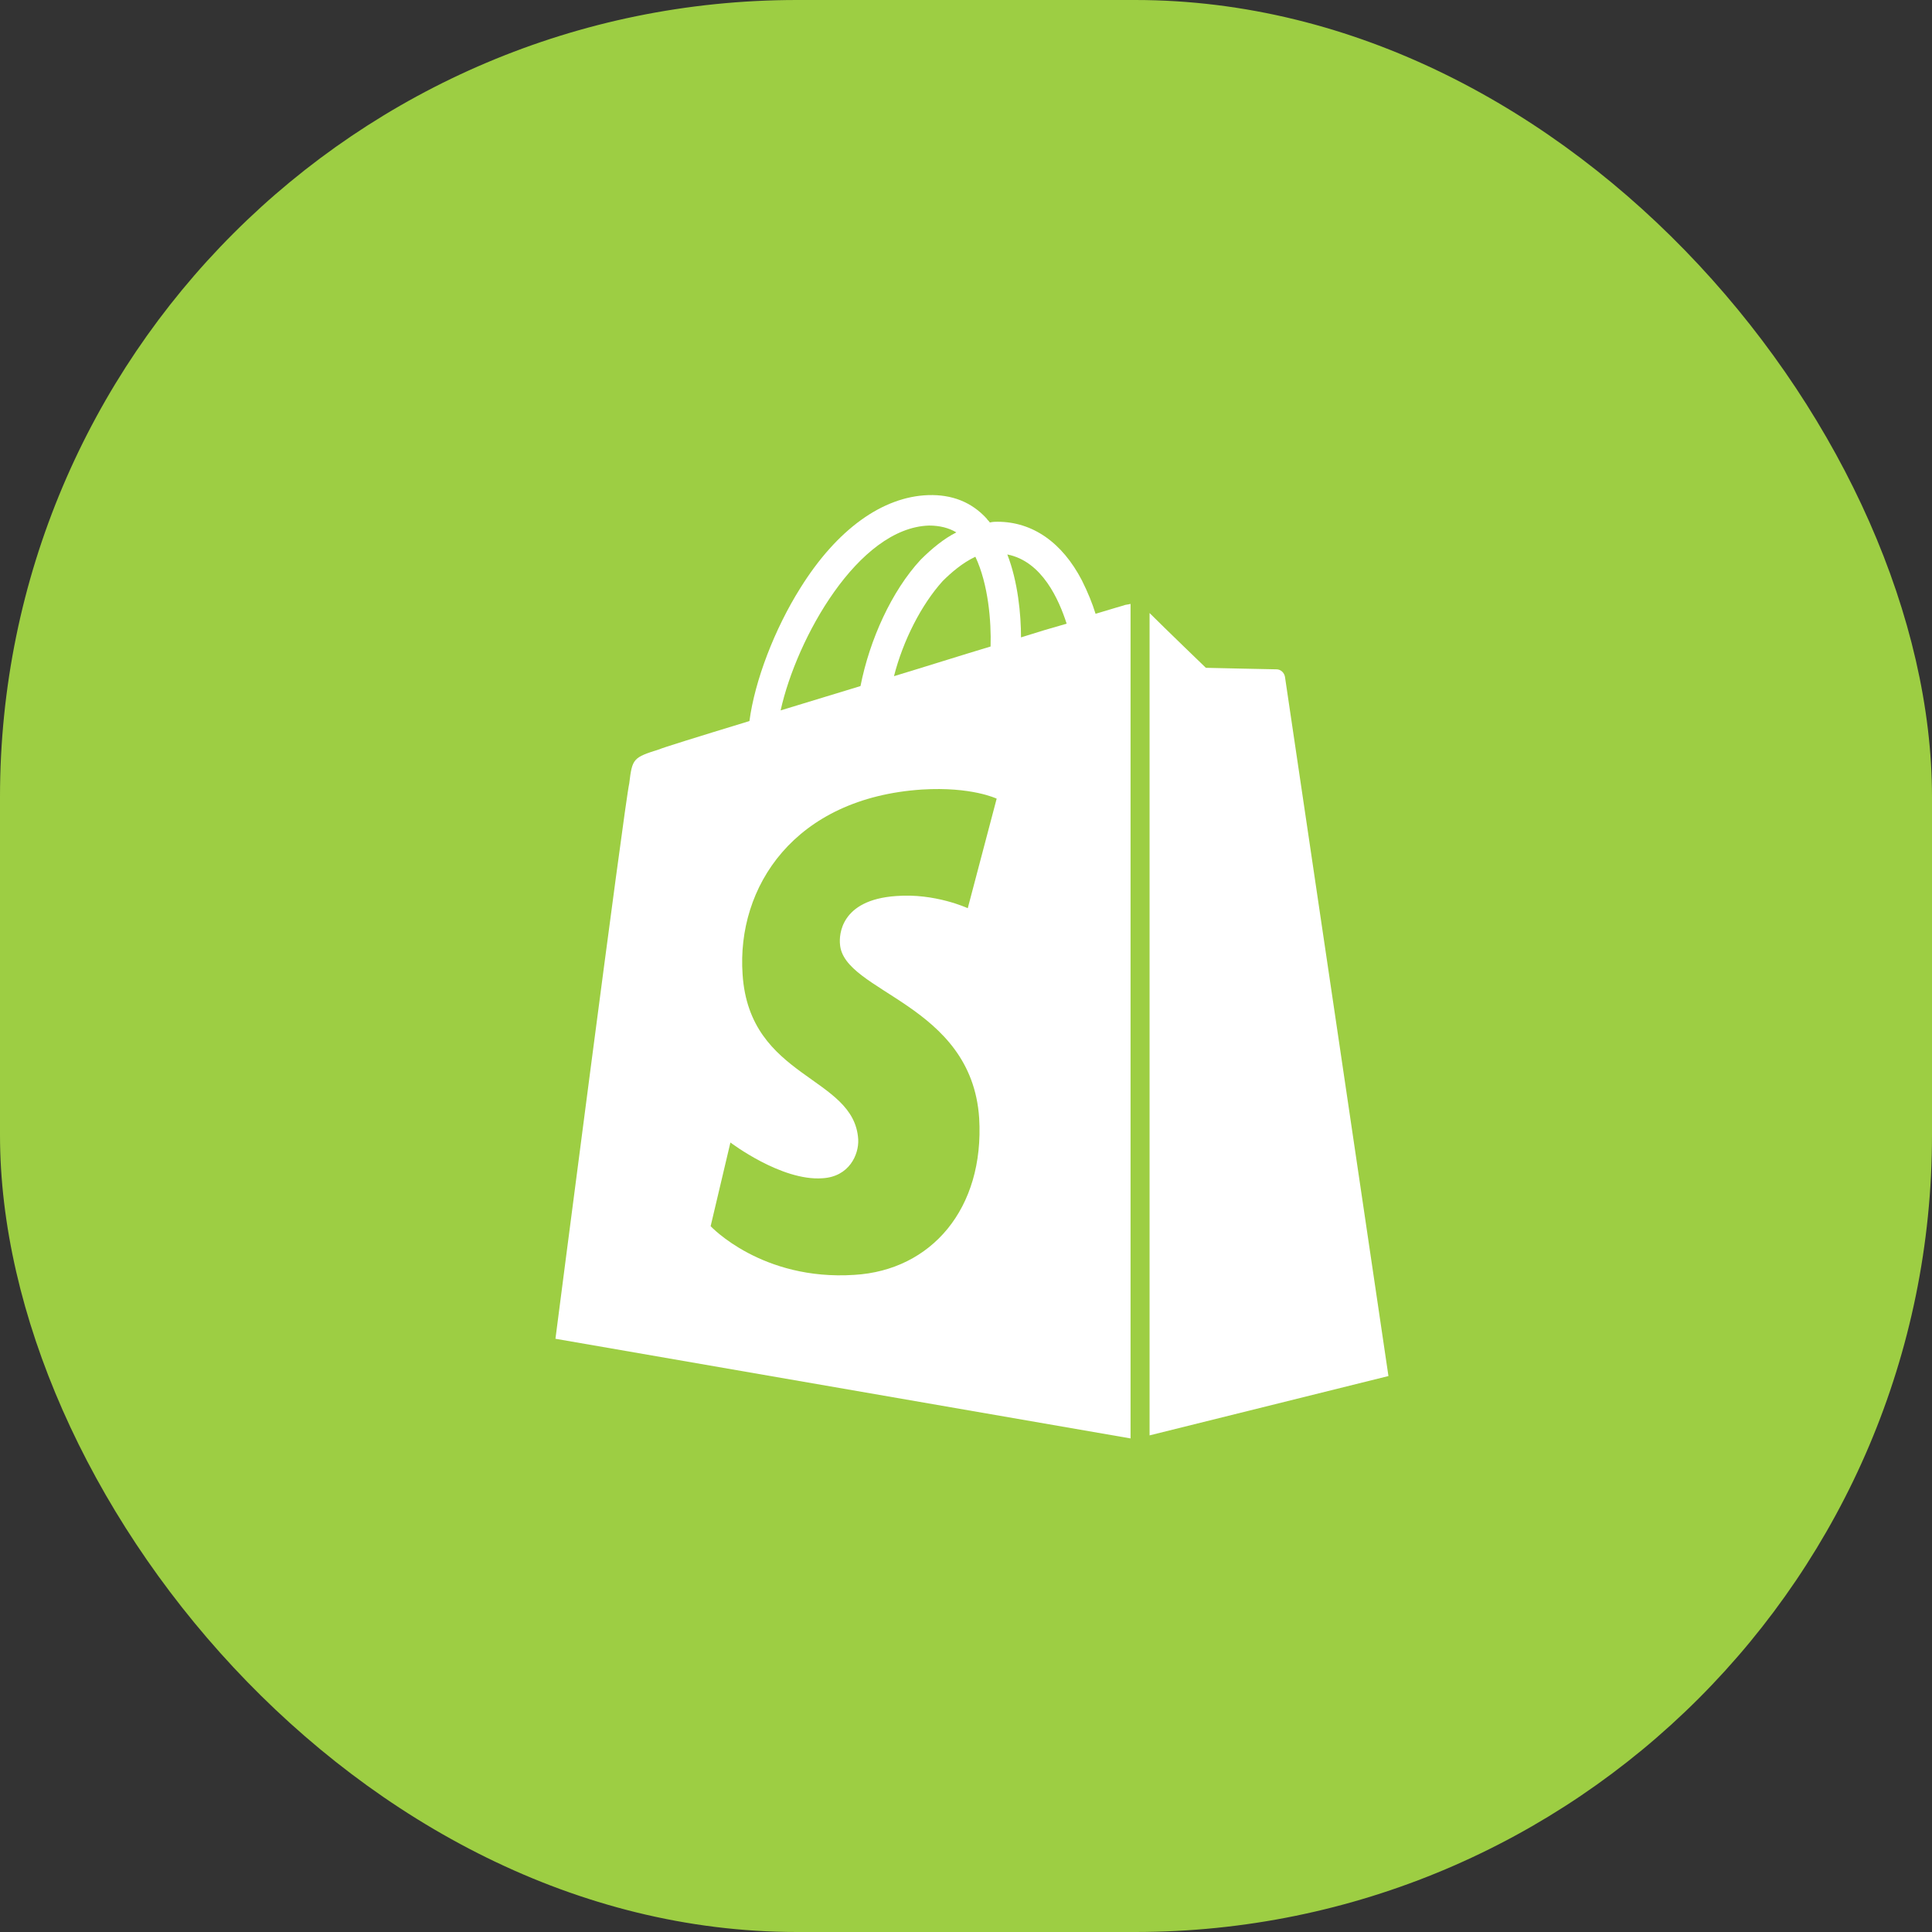
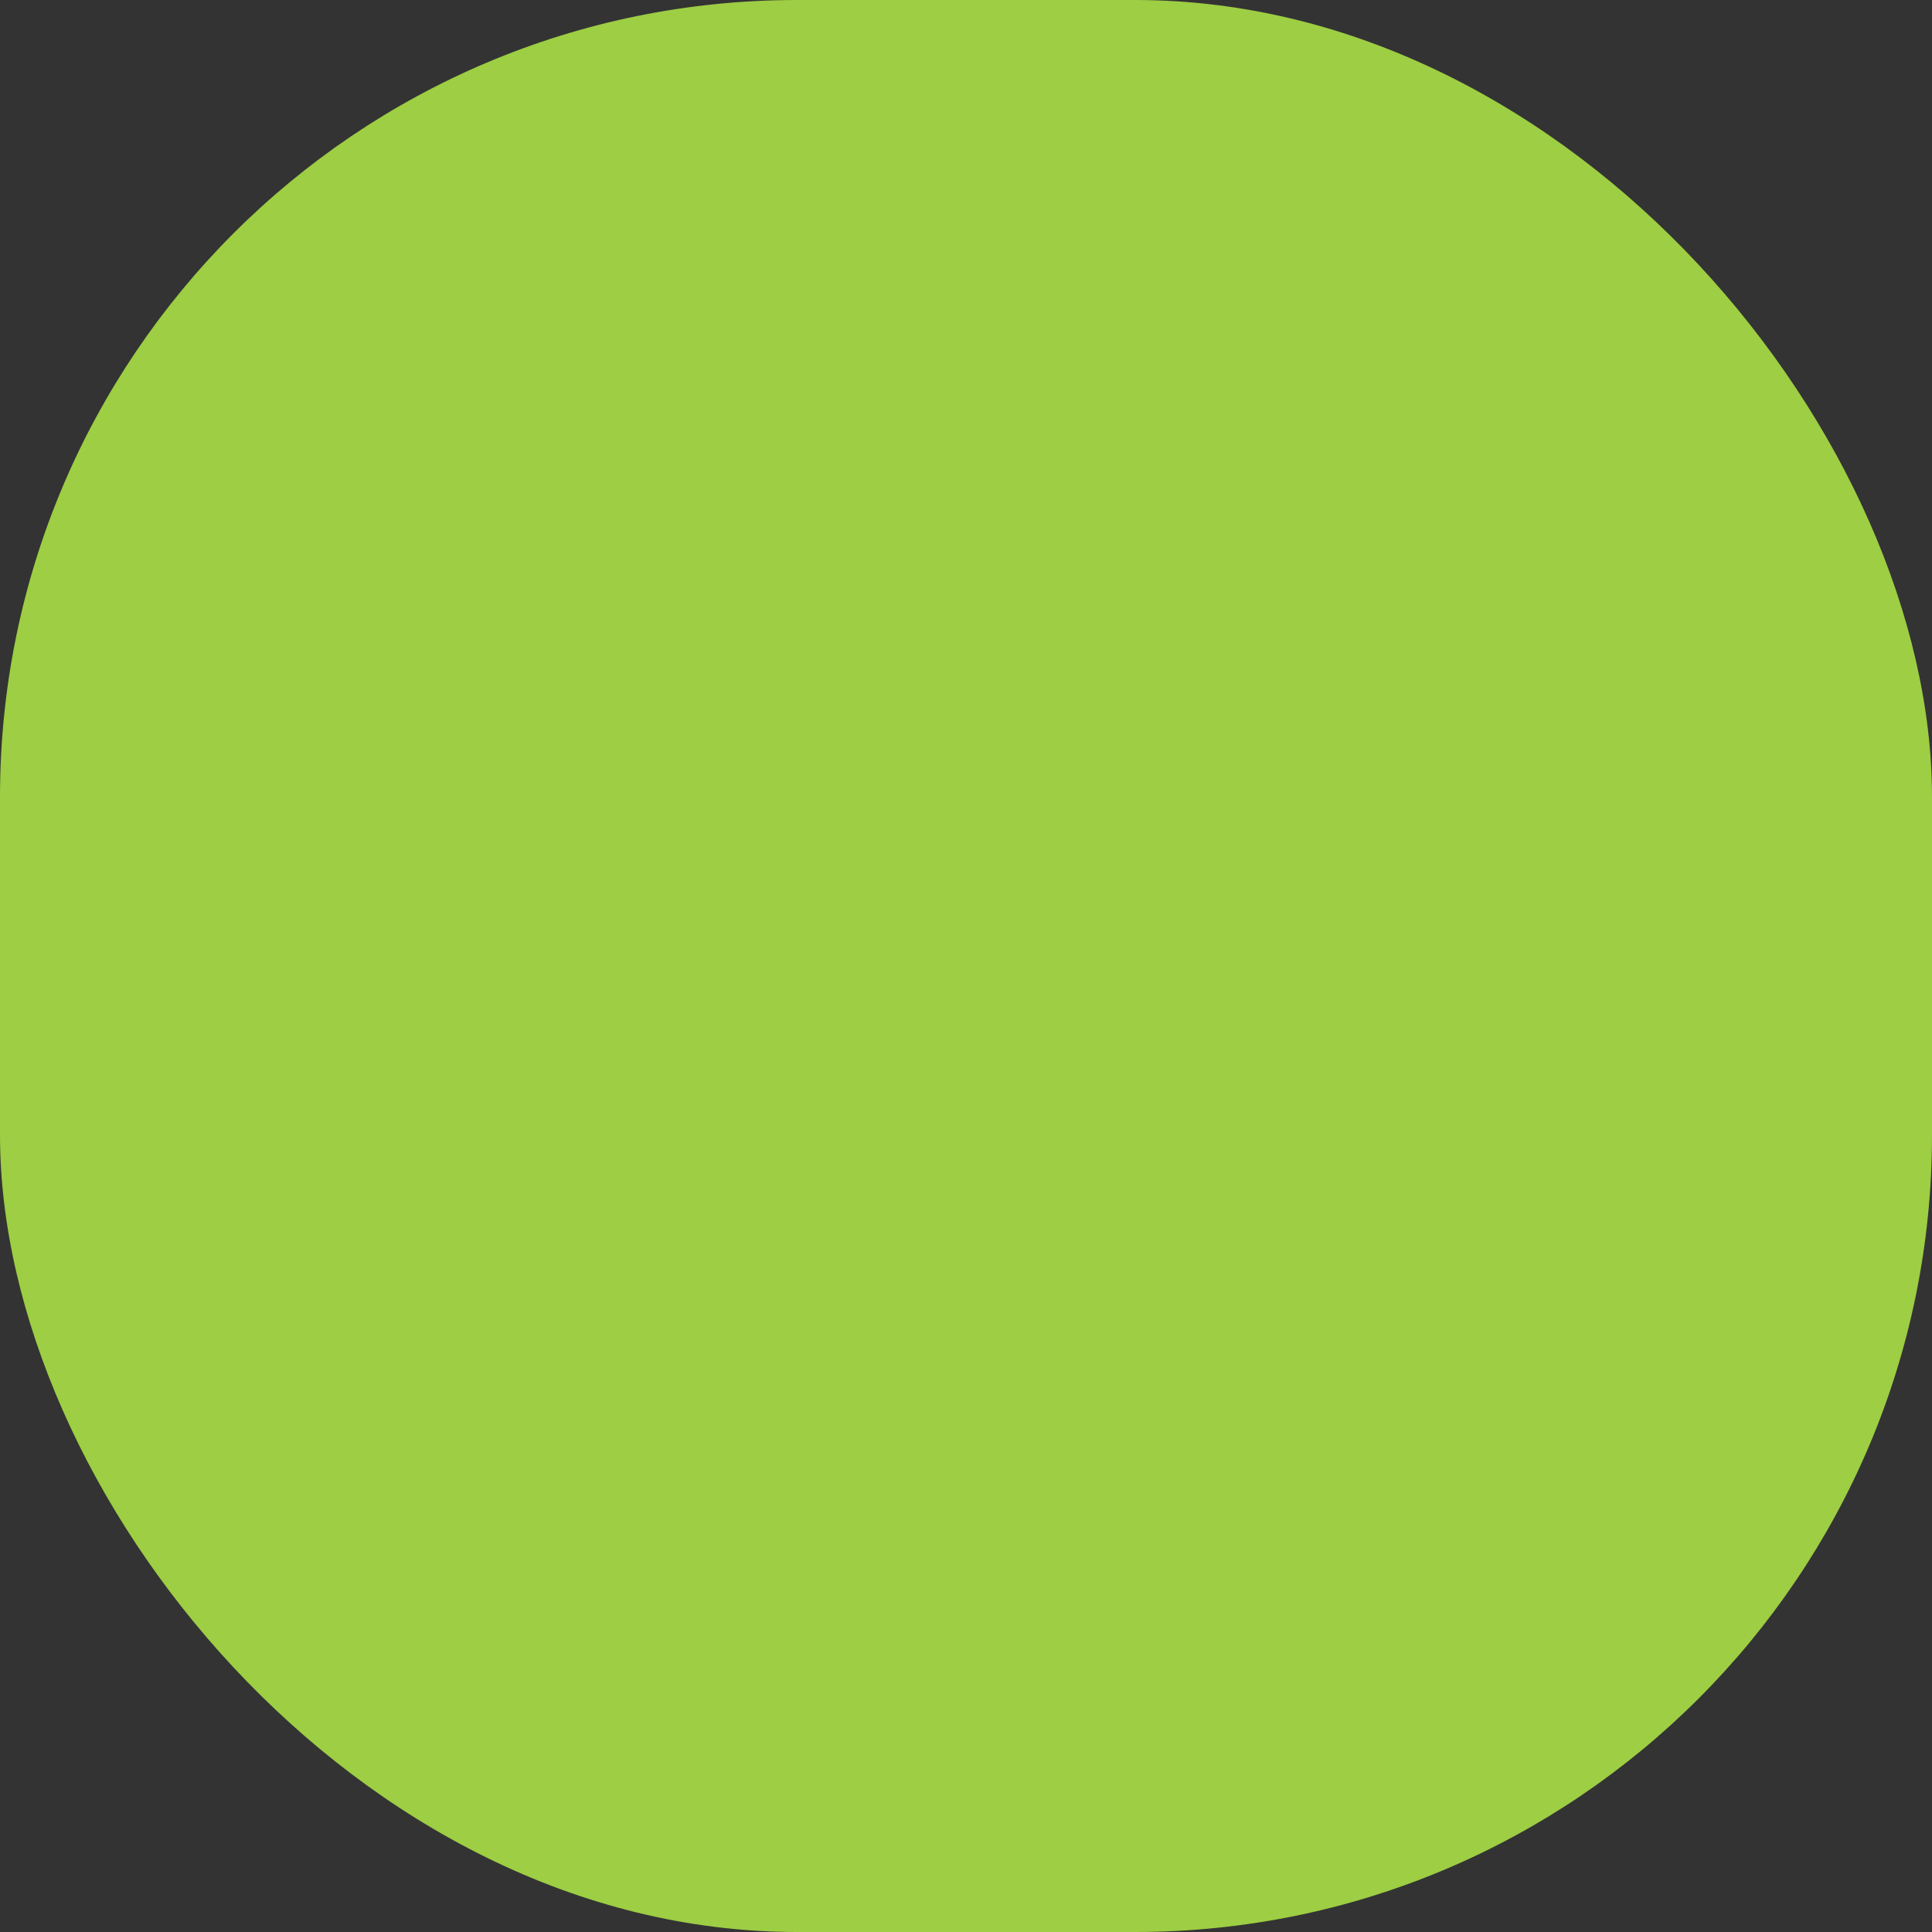
<svg xmlns="http://www.w3.org/2000/svg" width="160" height="160" viewBox="0 0 160 160" fill="none">
  <rect x="0" y="0" width="160" height="160" fill="#333333" stroke="none" />
  <rect width="160" height="160" rx="66" fill="#9DCE43" />
-   <path d="M93.061 50.139C93.061 50.139 92.179 50.391 90.73 50.832C90.478 50.013 90.1 49.068 89.596 48.06C87.958 44.91 85.501 43.209 82.603 43.209C82.414 43.209 82.225 43.209 81.973 43.272C81.91 43.146 81.784 43.083 81.721 42.957C80.461 41.571 78.823 40.941 76.87 41.004C73.09 41.13 69.31 43.839 66.286 48.69C64.144 52.092 62.506 56.376 62.065 59.715C57.718 61.038 54.694 61.983 54.631 62.046C52.426 62.739 52.363 62.802 52.111 64.881C51.733 66.456 46 110.871 46 110.871L93.628 119.124V50.013C93.376 50.076 93.187 50.076 93.061 50.139ZM82.036 53.541C79.516 54.297 76.744 55.179 74.035 55.998C74.791 53.037 76.303 50.076 78.067 48.123C78.76 47.43 79.705 46.611 80.776 46.107C81.847 48.375 82.099 51.462 82.036 53.541ZM76.933 43.524C77.815 43.524 78.571 43.713 79.201 44.091C78.193 44.595 77.185 45.414 76.24 46.359C73.846 48.942 72.019 52.974 71.263 56.817C68.995 57.51 66.727 58.203 64.648 58.833C65.971 52.848 71.074 43.713 76.933 43.524ZM69.562 78.174C69.814 82.206 80.461 83.088 81.091 92.601C81.532 100.098 77.122 105.201 70.759 105.579C63.073 106.083 58.852 101.547 58.852 101.547L60.49 94.617C60.49 94.617 64.711 97.83 68.113 97.578C70.318 97.452 71.137 95.625 71.074 94.365C70.759 89.073 62.065 89.388 61.498 80.694C60.994 73.449 65.782 66.078 76.366 65.385C80.461 65.133 82.54 66.141 82.54 66.141L80.146 75.213C80.146 75.213 77.437 73.953 74.224 74.205C69.562 74.52 69.499 77.481 69.562 78.174ZM84.556 52.785C84.556 50.895 84.304 48.186 83.422 45.918C86.32 46.485 87.706 49.698 88.336 51.651C87.202 51.966 85.942 52.344 84.556 52.785Z" fill="white" />
-   <path d="M95.203 118.872L114.985 113.958C114.985 113.958 106.48 56.439 106.417 56.061C106.354 55.683 106.039 55.431 105.724 55.431C105.409 55.431 99.865 55.305 99.865 55.305C99.865 55.305 96.463 52.029 95.203 50.769V118.872Z" fill="white" />
</svg>